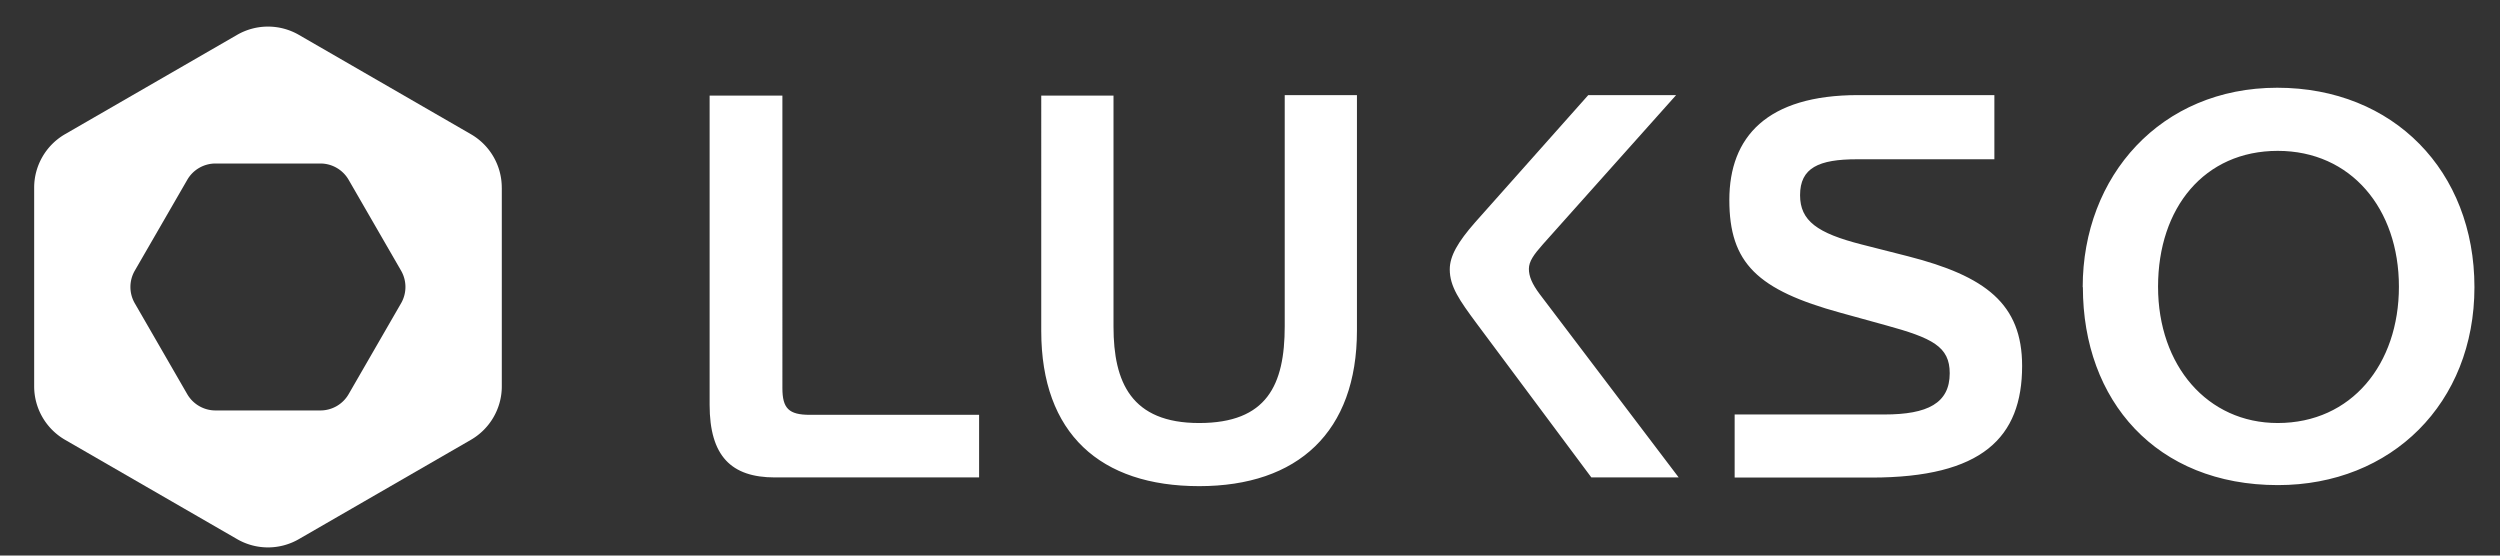
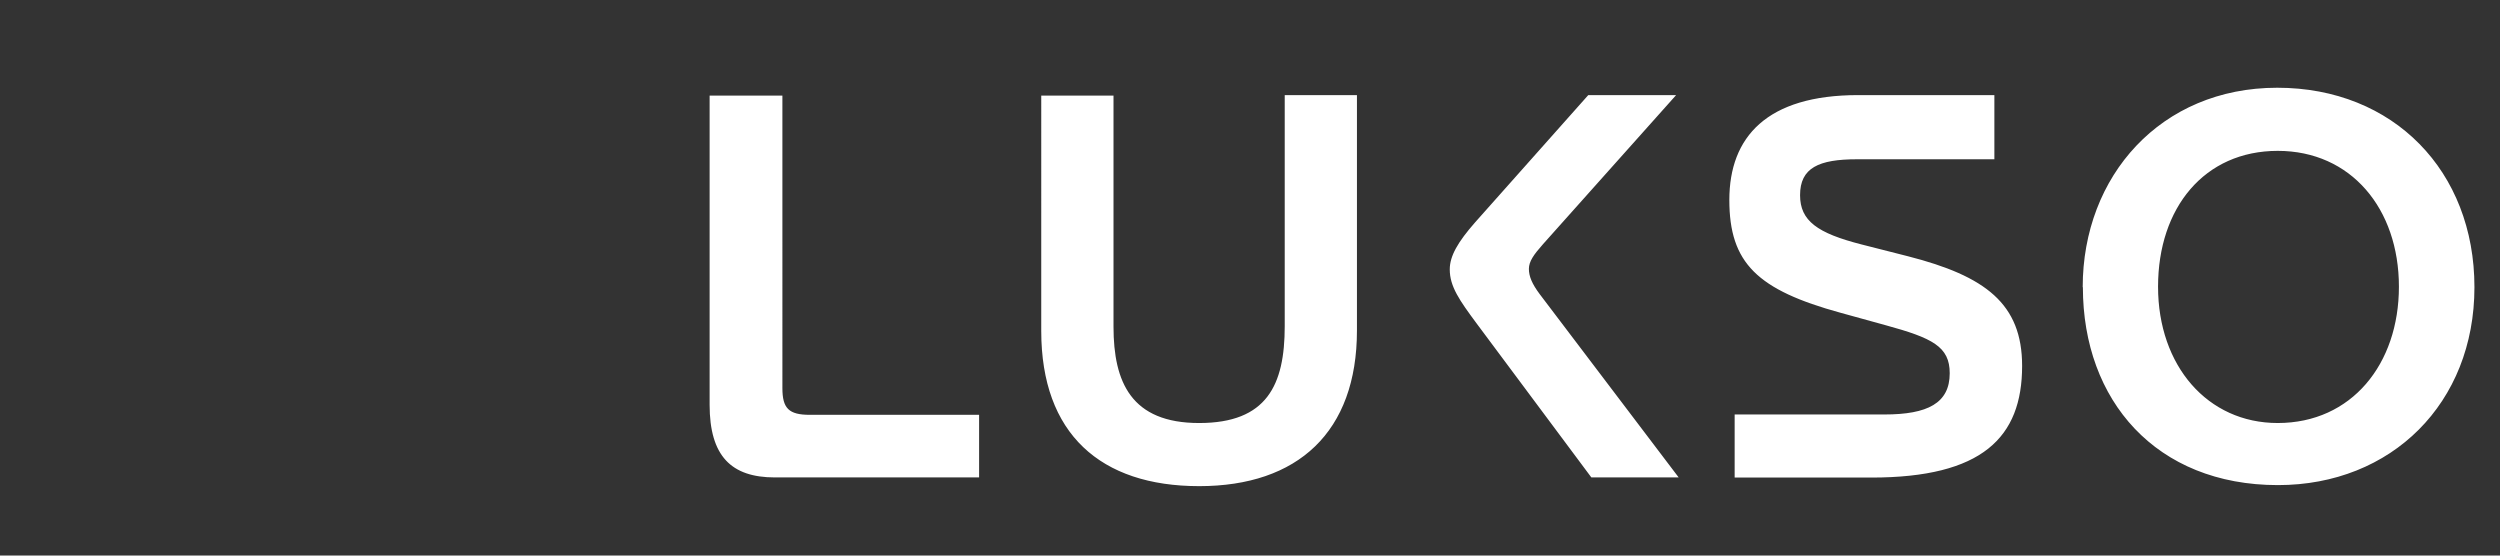
<svg xmlns="http://www.w3.org/2000/svg" width="72" height="16" fill="none">
  <rect width="100%" height="100%" fill="#333333" stroke="none" />
  <path d="M22.533 2.754h-2.096v8.902c0 1.478.622 2.094 1.88 2.094h5.881v-1.803h-4.876c-.607 0-.789-.188-.789-.769V2.754Zm12.002 11.247c-2.84 0-4.547-1.508-4.547-4.468V2.754h2.081v6.655c0 1.602.513 2.774 2.466 2.774 1.952 0 2.465-1.094 2.465-2.788V2.739h2.08v6.779c0 2.926-1.705 4.483-4.545 4.483Zm15.423-.246v-1.818h4.314c1.243 0 1.88-.325 1.88-1.188 0-.768-.499-1.014-1.85-1.384l-1.287-.355c-2.406-.66-3.21-1.433-3.21-3.251 0-1.818 1.085-3.02 3.708-3.02h3.925v1.848h-3.955c-1.104 0-1.641.246-1.641 1.034 0 .74.498 1.094 1.77 1.419l1.336.34c2.234.571 3.289 1.37 3.289 3.158 0 2.064-1.15 3.216-4.344 3.216h-3.935Zm19.131-5.498c0-2.247-1.38-3.912-3.49-3.912-2.111 0-3.447 1.636-3.447 3.912s1.425 3.926 3.446 3.926c2.126 0 3.491-1.695 3.491-3.926Zm-9.107.014c0-3.202 2.249-5.744 5.602-5.744 3.352 0 5.68 2.404 5.68 5.744s-2.387 5.7-5.66 5.7c-3.506 0-5.617-2.433-5.617-5.7h-.005ZM42.527 9.316l3.304 4.434h2.515l-4.004-5.281c-.217-.291-.31-.508-.31-.725 0-.216.142-.413.404-.709l3.836-4.296h-2.53l-3.259 3.665c-.498.567-.73.97-.73 1.355 0 .493.281.892.774 1.557Z" fill="#fff" />
-   <path fill-rule="evenodd" clip-rule="evenodd" d="M14.451 5.405c0-.636-.339-1.223-.889-1.54L8.607 1.004a1.778 1.778 0 0 0-1.778 0l-4.955 2.86c-.55.318-.89.905-.89 1.54v5.723c0 .635.34 1.222.89 1.54l4.955 2.86c.55.318 1.228.318 1.778 0l4.955-2.86c.55-.318.89-.905.89-1.54V5.404Zm-8.245-.696a.94.94 0 0 0-.813.47L3.882 7.795a.94.94 0 0 0 0 .94l1.51 2.616c.168.29.478.47.814.47h3.022a.939.939 0 0 0 .813-.47l1.51-2.617a.94.94 0 0 0 0-.939l-1.51-2.616a.94.94 0 0 0-.813-.47H6.206Z" fill="#fff" />
</svg>